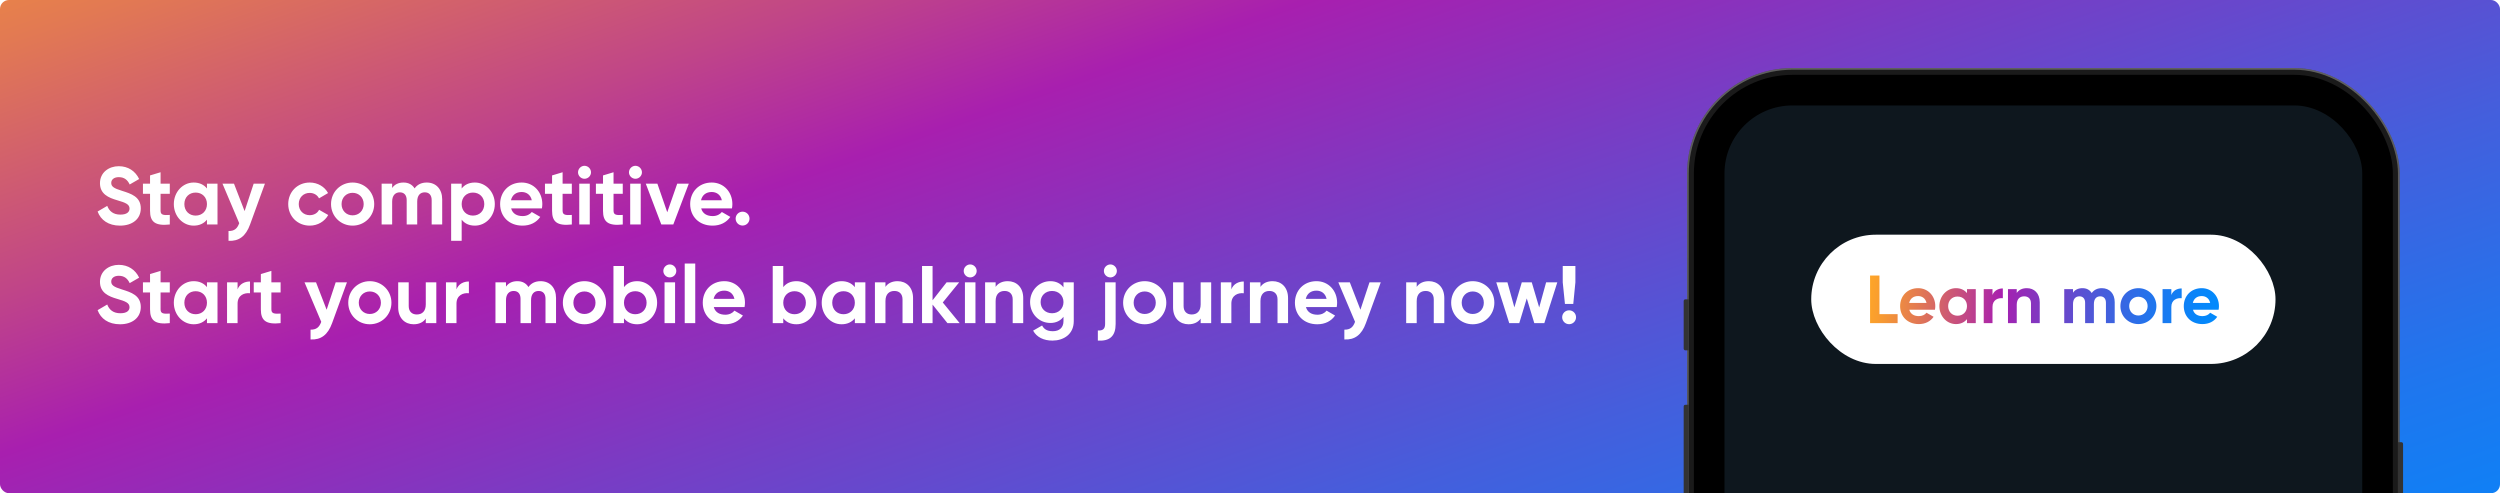
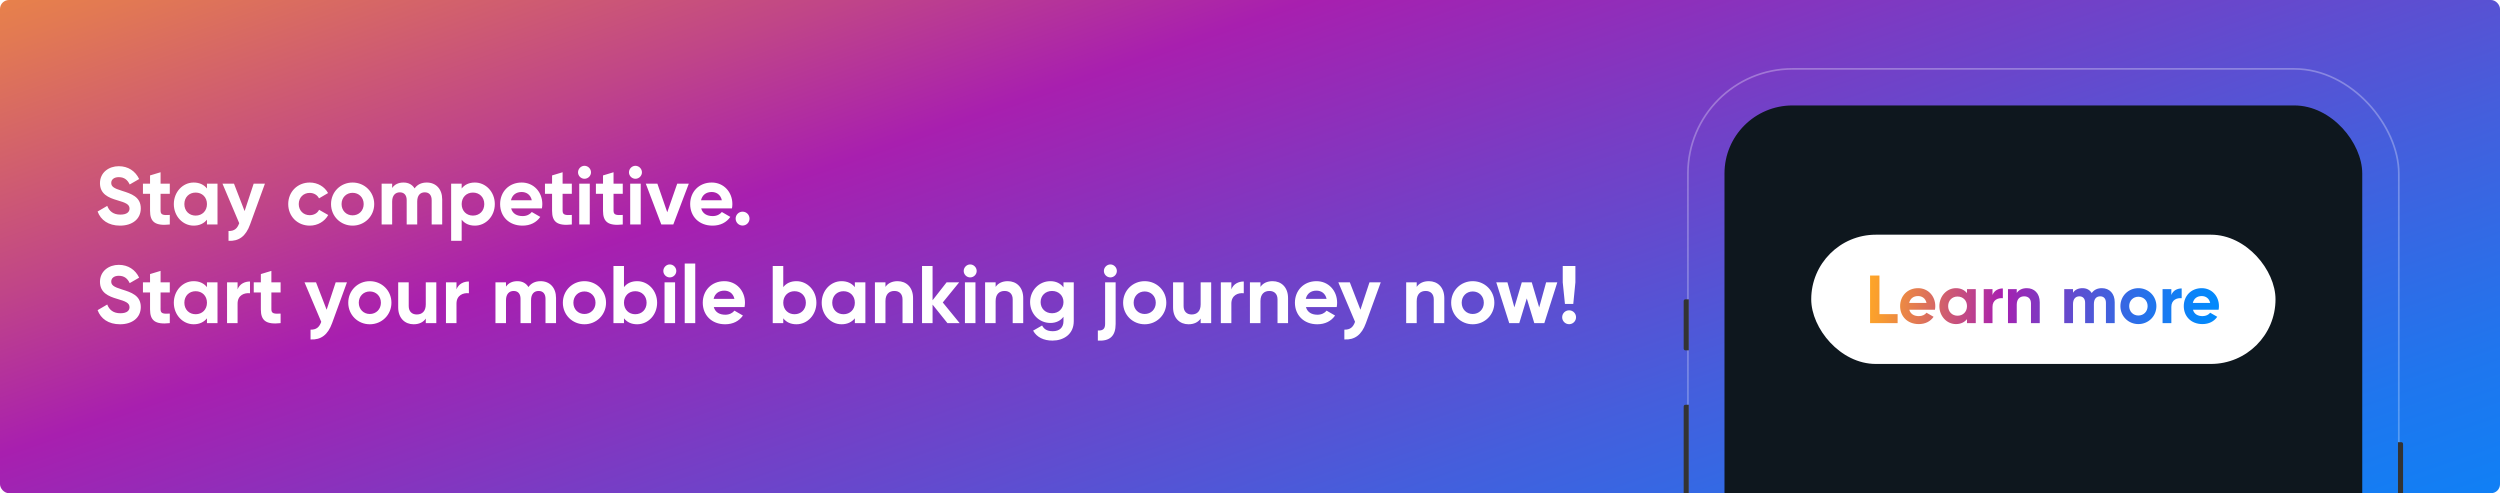
<svg xmlns="http://www.w3.org/2000/svg" width="1470" height="290" viewBox="0 0 1470 290" fill="none">
  <g clip-path="url(#clip0_106_3848)">
    <rect width="1470" height="290" rx="5.284" fill="url(#paint0_linear_106_3848)" />
    <path d="M70.592 132.672C77.744 132.672 82.784 128.832 82.784 122.544C82.784 115.68 77.12 113.904 71.792 112.224C66.704 110.688 65.408 109.584 65.408 107.52C65.408 105.6 67.04 104.16 69.824 104.16C73.232 104.16 75.056 105.936 76.256 108.48L81.824 105.264C79.568 100.56 75.344 97.728 69.824 97.728C64.064 97.728 58.784 101.376 58.784 107.712C58.784 114.096 63.776 116.256 68.912 117.744C73.904 119.184 76.16 120.144 76.16 122.64C76.16 124.512 74.768 126.192 70.784 126.192C66.608 126.192 64.256 124.176 63.056 121.056L57.392 124.368C59.216 129.36 63.728 132.672 70.592 132.672ZM99.841 113.952V108H94.417V101.28L88.225 103.152V108H84.049V113.952H88.225V123.936C88.225 130.416 91.153 132.96 99.841 132V126.384C96.289 126.576 94.417 126.528 94.417 123.936V113.952H99.841ZM121.697 108V110.832C119.969 108.672 117.377 107.328 113.873 107.328C107.489 107.328 102.209 112.848 102.209 120C102.209 127.152 107.489 132.672 113.873 132.672C117.377 132.672 119.969 131.328 121.697 129.168V132H127.889V108H121.697ZM115.025 126.768C111.233 126.768 108.401 124.032 108.401 120C108.401 115.968 111.233 113.232 115.025 113.232C118.865 113.232 121.697 115.968 121.697 120C121.697 124.032 118.865 126.768 115.025 126.768ZM149.152 108L143.824 124.128L137.584 108H130.816L140.656 131.232C139.504 134.448 137.776 135.888 134.368 135.84V141.6C140.464 141.936 144.544 138.912 147.04 132L155.776 108H149.152ZM182.147 132.672C186.851 132.672 190.931 130.176 192.995 126.432L187.619 123.36C186.659 125.328 184.595 126.528 182.099 126.528C178.403 126.528 175.667 123.792 175.667 120C175.667 116.16 178.403 113.424 182.099 113.424C184.547 113.424 186.611 114.672 187.571 116.64L192.899 113.52C190.931 109.824 186.851 107.328 182.147 107.328C174.851 107.328 169.475 112.848 169.475 120C169.475 127.152 174.851 132.672 182.147 132.672ZM207.319 132.672C214.375 132.672 220.039 127.152 220.039 120C220.039 112.848 214.375 107.328 207.319 107.328C200.263 107.328 194.646 112.848 194.646 120C194.646 127.152 200.263 132.672 207.319 132.672ZM207.319 126.624C203.671 126.624 200.839 123.888 200.839 120C200.839 116.112 203.671 113.376 207.319 113.376C211.015 113.376 213.847 116.112 213.847 120C213.847 123.888 211.015 126.624 207.319 126.624ZM250.939 107.328C247.675 107.328 245.275 108.624 243.787 110.784C242.443 108.576 240.235 107.328 237.259 107.328C234.187 107.328 231.931 108.528 230.587 110.544V108H224.395V132H230.587V118.512C230.587 114.912 232.459 113.088 235.099 113.088C237.691 113.088 239.131 114.816 239.131 117.648V132H245.323V118.512C245.323 114.912 247.051 113.088 249.786 113.088C252.379 113.088 253.819 114.816 253.819 117.648V132H260.011V117.216C260.011 111.216 256.411 107.328 250.939 107.328ZM279.238 107.328C275.734 107.328 273.19 108.624 271.462 110.832V108H265.27V141.6H271.462V129.168C273.19 131.376 275.734 132.672 279.238 132.672C285.67 132.672 290.95 127.152 290.95 120C290.95 112.848 285.67 107.328 279.238 107.328ZM278.086 126.768C274.294 126.768 271.462 124.032 271.462 120C271.462 115.968 274.294 113.232 278.086 113.232C281.926 113.232 284.758 115.968 284.758 120C284.758 124.032 281.926 126.768 278.086 126.768ZM300.548 122.544H318.644C318.788 121.728 318.884 120.912 318.884 120C318.884 112.944 313.844 107.328 306.74 107.328C299.204 107.328 294.068 112.848 294.068 120C294.068 127.152 299.156 132.672 307.22 132.672C311.828 132.672 315.428 130.8 317.684 127.536L312.692 124.656C311.636 126.048 309.716 127.056 307.316 127.056C304.052 127.056 301.412 125.712 300.548 122.544ZM300.452 117.744C301.172 114.672 303.428 112.896 306.74 112.896C309.332 112.896 311.924 114.288 312.692 117.744H300.452ZM336.232 113.952V108H330.808V101.28L324.616 103.152V108H320.44V113.952H324.616V123.936C324.616 130.416 327.544 132.96 336.232 132V126.384C332.68 126.576 330.808 126.528 330.808 123.936V113.952H336.232ZM343.67 105.12C345.782 105.12 347.51 103.392 347.51 101.328C347.51 99.264 345.782 97.488 343.67 97.488C341.606 97.488 339.878 99.264 339.878 101.328C339.878 103.392 341.606 105.12 343.67 105.12ZM340.598 132H346.79V108H340.598V132ZM366.185 113.952V108H360.761V101.28L354.569 103.152V108H350.393V113.952H354.569V123.936C354.569 130.416 357.497 132.96 366.185 132V126.384C362.633 126.576 360.761 126.528 360.761 123.936V113.952H366.185ZM373.623 105.12C375.735 105.12 377.463 103.392 377.463 101.328C377.463 99.264 375.735 97.488 373.623 97.488C371.559 97.488 369.831 99.264 369.831 101.328C369.831 103.392 371.559 105.12 373.623 105.12ZM370.551 132H376.743V108H370.551V132ZM398.202 108L392.346 124.8L386.538 108H379.722L388.842 132H395.898L405.018 108H398.202ZM412.298 122.544H430.394C430.538 121.728 430.634 120.912 430.634 120C430.634 112.944 425.594 107.328 418.49 107.328C410.954 107.328 405.818 112.848 405.818 120C405.818 127.152 410.906 132.672 418.97 132.672C423.578 132.672 427.178 130.8 429.434 127.536L424.442 124.656C423.386 126.048 421.466 127.056 419.066 127.056C415.802 127.056 413.162 125.712 412.298 122.544ZM412.202 117.744C412.922 114.672 415.178 112.896 418.49 112.896C421.082 112.896 423.674 114.288 424.442 117.744H412.202ZM436.635 132.624C438.891 132.624 440.715 130.8 440.715 128.544C440.715 126.288 438.891 124.464 436.635 124.464C434.379 124.464 432.555 126.288 432.555 128.544C432.555 130.8 434.379 132.624 436.635 132.624ZM70.592 190.672C77.744 190.672 82.784 186.832 82.784 180.544C82.784 173.68 77.12 171.904 71.792 170.224C66.704 168.688 65.408 167.584 65.408 165.52C65.408 163.6 67.04 162.16 69.824 162.16C73.232 162.16 75.056 163.936 76.256 166.48L81.824 163.264C79.568 158.56 75.344 155.728 69.824 155.728C64.064 155.728 58.784 159.376 58.784 165.712C58.784 172.096 63.776 174.256 68.912 175.744C73.904 177.184 76.16 178.144 76.16 180.64C76.16 182.512 74.768 184.192 70.784 184.192C66.608 184.192 64.256 182.176 63.056 179.056L57.392 182.368C59.216 187.36 63.728 190.672 70.592 190.672ZM99.841 171.952V166H94.417V159.28L88.225 161.152V166H84.049V171.952H88.225V181.936C88.225 188.416 91.153 190.96 99.841 190V184.384C96.289 184.576 94.417 184.528 94.417 181.936V171.952H99.841ZM121.697 166V168.832C119.969 166.672 117.377 165.328 113.873 165.328C107.489 165.328 102.209 170.848 102.209 178C102.209 185.152 107.489 190.672 113.873 190.672C117.377 190.672 119.969 189.328 121.697 187.168V190H127.889V166H121.697ZM115.025 184.768C111.233 184.768 108.401 182.032 108.401 178C108.401 173.968 111.233 171.232 115.025 171.232C118.865 171.232 121.697 173.968 121.697 178C121.697 182.032 118.865 184.768 115.025 184.768ZM139.696 170.128V166H133.504V190H139.696V178.528C139.696 173.488 143.776 172.048 146.992 172.432V165.52C143.968 165.52 140.944 166.864 139.696 170.128ZM164.998 171.952V166H159.574V159.28L153.382 161.152V166H149.206V171.952H153.382V181.936C153.382 188.416 156.31 190.96 164.998 190V184.384C161.446 184.576 159.574 184.528 159.574 181.936V171.952H164.998ZM197.386 166L192.058 182.128L185.818 166H179.05L188.89 189.232C187.738 192.448 186.01 193.888 182.602 193.84V199.6C188.698 199.936 192.778 196.912 195.274 190L204.01 166H197.386ZM217.444 190.672C224.5 190.672 230.164 185.152 230.164 178C230.164 170.848 224.5 165.328 217.444 165.328C210.388 165.328 204.771 170.848 204.771 178C204.771 185.152 210.388 190.672 217.444 190.672ZM217.444 184.624C213.796 184.624 210.964 181.888 210.964 178C210.964 174.112 213.796 171.376 217.444 171.376C221.14 171.376 223.972 174.112 223.972 178C223.972 181.888 221.14 184.624 217.444 184.624ZM250.36 166V178.96C250.36 183.136 248.104 184.912 245.08 184.912C242.296 184.912 240.328 183.232 240.328 179.968V166H234.136V180.736C234.136 187.12 238.12 190.672 243.208 190.672C246.424 190.672 248.92 189.472 250.36 187.312V190H256.552V166H250.36ZM268.415 170.128V166H262.223V190H268.415V178.528C268.415 173.488 272.495 172.048 275.711 172.432V165.52C272.687 165.52 269.663 166.864 268.415 170.128ZM317.876 165.328C314.612 165.328 312.212 166.624 310.724 168.784C309.38 166.576 307.172 165.328 304.196 165.328C301.124 165.328 298.868 166.528 297.524 168.544V166H291.332V190H297.524V176.512C297.524 172.912 299.396 171.088 302.036 171.088C304.628 171.088 306.068 172.816 306.068 175.648V190H312.26V176.512C312.26 172.912 313.988 171.088 316.724 171.088C319.316 171.088 320.756 172.816 320.756 175.648V190H326.948V175.216C326.948 169.216 323.348 165.328 317.876 165.328ZM343.631 190.672C350.687 190.672 356.351 185.152 356.351 178C356.351 170.848 350.687 165.328 343.631 165.328C336.575 165.328 330.959 170.848 330.959 178C330.959 185.152 336.575 190.672 343.631 190.672ZM343.631 184.624C339.983 184.624 337.151 181.888 337.151 178C337.151 174.112 339.983 171.376 343.631 171.376C347.327 171.376 350.159 174.112 350.159 178C350.159 181.888 347.327 184.624 343.631 184.624ZM374.675 165.328C371.171 165.328 368.627 166.624 366.899 168.832V156.4H360.707V190H366.899V187.168C368.627 189.376 371.171 190.672 374.675 190.672C381.107 190.672 386.387 185.152 386.387 178C386.387 170.848 381.107 165.328 374.675 165.328ZM373.523 184.768C369.731 184.768 366.899 182.032 366.899 178C366.899 173.968 369.731 171.232 373.523 171.232C377.363 171.232 380.195 173.968 380.195 178C380.195 182.032 377.363 184.768 373.523 184.768ZM393.826 163.12C395.938 163.12 397.666 161.392 397.666 159.328C397.666 157.264 395.938 155.488 393.826 155.488C391.762 155.488 390.034 157.264 390.034 159.328C390.034 161.392 391.762 163.12 393.826 163.12ZM390.754 190H396.946V166H390.754V190ZM402.613 190H408.805V154.96H402.613V190ZM419.705 180.544H437.801C437.945 179.728 438.041 178.912 438.041 178C438.041 170.944 433.001 165.328 425.897 165.328C418.361 165.328 413.225 170.848 413.225 178C413.225 185.152 418.313 190.672 426.377 190.672C430.985 190.672 434.585 188.8 436.841 185.536L431.849 182.656C430.793 184.048 428.873 185.056 426.473 185.056C423.209 185.056 420.569 183.712 419.705 180.544ZM419.609 175.744C420.329 172.672 422.585 170.896 425.897 170.896C428.489 170.896 431.081 172.288 431.849 175.744H419.609ZM468.331 165.328C464.827 165.328 462.283 166.624 460.555 168.832V156.4H454.363V190H460.555V187.168C462.283 189.376 464.827 190.672 468.331 190.672C474.763 190.672 480.043 185.152 480.043 178C480.043 170.848 474.763 165.328 468.331 165.328ZM467.179 184.768C463.387 184.768 460.555 182.032 460.555 178C460.555 173.968 463.387 171.232 467.179 171.232C471.019 171.232 473.851 173.968 473.851 178C473.851 182.032 471.019 184.768 467.179 184.768ZM502.65 166V168.832C500.922 166.672 498.33 165.328 494.826 165.328C488.442 165.328 483.162 170.848 483.162 178C483.162 185.152 488.442 190.672 494.826 190.672C498.33 190.672 500.922 189.328 502.65 187.168V190H508.842V166H502.65ZM495.978 184.768C492.186 184.768 489.354 182.032 489.354 178C489.354 173.968 492.186 171.232 495.978 171.232C499.818 171.232 502.65 173.968 502.65 178C502.65 182.032 499.818 184.768 495.978 184.768ZM527.801 165.328C524.585 165.328 522.089 166.528 520.649 168.688V166H514.457V190H520.649V177.04C520.649 172.864 522.905 171.088 525.929 171.088C528.713 171.088 530.681 172.768 530.681 176.032V190H536.873V175.264C536.873 168.88 532.889 165.328 527.801 165.328ZM564.288 190L554.352 177.856L564 166H556.608L548.352 176.56V156.4H542.16V190H548.352V179.104L557.088 190H564.288ZM570.451 163.12C572.563 163.12 574.291 161.392 574.291 159.328C574.291 157.264 572.563 155.488 570.451 155.488C568.387 155.488 566.659 157.264 566.659 159.328C566.659 161.392 568.387 163.12 570.451 163.12ZM567.379 190H573.571V166H567.379V190ZM592.582 165.328C589.366 165.328 586.87 166.528 585.43 168.688V166H579.238V190H585.43V177.04C585.43 172.864 587.686 171.088 590.71 171.088C593.494 171.088 595.462 172.768 595.462 176.032V190H601.654V175.264C601.654 168.88 597.67 165.328 592.582 165.328ZM625.325 166V168.976C623.645 166.72 621.053 165.328 617.645 165.328C610.829 165.328 605.693 170.896 605.693 177.616C605.693 184.384 610.829 189.904 617.645 189.904C621.053 189.904 623.645 188.512 625.325 186.256V188.848C625.325 192.64 622.925 194.752 619.037 194.752C615.341 194.752 613.757 193.264 612.749 191.392L607.469 194.416C609.581 198.304 613.709 200.272 618.845 200.272C625.181 200.272 631.373 196.72 631.373 188.848V166H625.325ZM618.605 184.192C614.717 184.192 611.885 181.456 611.885 177.616C611.885 173.824 614.717 171.088 618.605 171.088C622.493 171.088 625.325 173.824 625.325 177.616C625.325 181.456 622.493 184.192 618.605 184.192ZM652.924 163.12C654.988 163.12 656.716 161.392 656.716 159.328C656.716 157.264 654.988 155.488 652.924 155.488C650.812 155.488 649.084 157.264 649.084 159.328C649.084 161.392 650.812 163.12 652.924 163.12ZM649.804 190.48C649.804 193.408 648.46 194.512 645.532 194.32V200.272C652.636 200.704 655.996 197.536 655.996 190.48V166H649.804V190.48ZM673.069 190.672C680.125 190.672 685.789 185.152 685.789 178C685.789 170.848 680.125 165.328 673.069 165.328C666.013 165.328 660.396 170.848 660.396 178C660.396 185.152 666.013 190.672 673.069 190.672ZM673.069 184.624C669.421 184.624 666.589 181.888 666.589 178C666.589 174.112 669.421 171.376 673.069 171.376C676.765 171.376 679.597 174.112 679.597 178C679.597 181.888 676.765 184.624 673.069 184.624ZM705.985 166V178.96C705.985 183.136 703.729 184.912 700.705 184.912C697.921 184.912 695.953 183.232 695.953 179.968V166H689.761V180.736C689.761 187.12 693.745 190.672 698.833 190.672C702.049 190.672 704.545 189.472 705.985 187.312V190H712.177V166H705.985ZM724.04 170.128V166H717.848V190H724.04V178.528C724.04 173.488 728.12 172.048 731.336 172.432V165.52C728.312 165.52 725.288 166.864 724.04 170.128ZM748.301 165.328C745.085 165.328 742.589 166.528 741.149 168.688V166H734.957V190H741.149V177.04C741.149 172.864 743.405 171.088 746.429 171.088C749.213 171.088 751.181 172.768 751.181 176.032V190H757.373V175.264C757.373 168.88 753.389 165.328 748.301 165.328ZM767.892 180.544H785.988C786.132 179.728 786.228 178.912 786.228 178C786.228 170.944 781.188 165.328 774.084 165.328C766.548 165.328 761.412 170.848 761.412 178C761.412 185.152 766.5 190.672 774.564 190.672C779.172 190.672 782.772 188.8 785.028 185.536L780.036 182.656C778.98 184.048 777.06 185.056 774.66 185.056C771.396 185.056 768.756 183.712 767.892 180.544ZM767.796 175.744C768.516 172.672 770.772 170.896 774.084 170.896C776.676 170.896 779.268 172.288 780.036 175.744H767.796ZM805.261 166L799.933 182.128L793.693 166H786.925L796.765 189.232C795.613 192.448 793.885 193.888 790.477 193.84V199.6C796.573 199.936 800.653 196.912 803.149 190L811.885 166H805.261ZM840.176 165.328C836.96 165.328 834.464 166.528 833.024 168.688V166H826.832V190H833.024V177.04C833.024 172.864 835.28 171.088 838.304 171.088C841.088 171.088 843.056 172.768 843.056 176.032V190H849.248V175.264C849.248 168.88 845.264 165.328 840.176 165.328ZM865.959 190.672C873.015 190.672 878.679 185.152 878.679 178C878.679 170.848 873.015 165.328 865.959 165.328C858.903 165.328 853.287 170.848 853.287 178C853.287 185.152 858.903 190.672 865.959 190.672ZM865.959 184.624C862.311 184.624 859.479 181.888 859.479 178C859.479 174.112 862.311 171.376 865.959 171.376C869.655 171.376 872.487 174.112 872.487 178C872.487 181.888 869.655 184.624 865.959 184.624ZM909.122 166L905.042 180.784L900.674 166H894.818L890.45 180.736L886.37 166H879.794L887.426 190H893.33L897.746 175.456L902.162 190H908.066L915.698 166H909.122ZM920.187 178.72H925.083L926.331 166V156.4H918.891V166L920.187 178.72ZM922.635 190.624C924.891 190.624 926.715 188.8 926.715 186.544C926.715 184.288 924.891 182.464 922.635 182.464C920.379 182.464 918.555 184.288 918.555 186.544C918.555 188.8 920.379 190.624 922.635 190.624Z" fill="white" />
    <g filter="url(#filter0_i_106_3848)">
-       <rect x="992" y="40" width="419" height="856" rx="62" fill="#1A1A1A" />
-     </g>
+       </g>
    <rect x="992.5" y="40.5" width="418" height="855" rx="61.5" stroke="url(#paint1_linear_106_3848)" stroke-opacity="0.5" />
-     <rect x="996" y="44" width="411" height="848" rx="58" fill="black" />
    <g filter="url(#filter1_i_106_3848)">
      <path d="M989 177.6C989 177.04 989 176.76 989.109 176.546C989.205 176.358 989.358 176.205 989.546 176.109C989.76 176 990.04 176 990.6 176H992V206H990.6C990.04 206 989.76 206 989.546 205.891C989.358 205.795 989.205 205.642 989.109 205.454C989 205.24 989 204.96 989 204.4V177.6Z" fill="#333333" />
    </g>
    <g filter="url(#filter2_i_106_3848)">
      <path d="M989 239.6C989 239.04 989 238.76 989.109 238.546C989.205 238.358 989.358 238.205 989.546 238.109C989.76 238 990.04 238 990.6 238H992V300H990.6C990.04 300 989.76 300 989.546 299.891C989.358 299.795 989.205 299.642 989.109 299.454C989 299.24 989 298.96 989 298.4V239.6Z" fill="#333333" />
    </g>
    <g filter="url(#filter3_i_106_3848)">
      <path d="M1411 260H1412.4C1412.96 260 1413.24 260 1413.45 260.109C1413.64 260.205 1413.8 260.358 1413.89 260.546C1414 260.76 1414 261.04 1414 261.6V358.4C1414 358.96 1414 359.24 1413.89 359.454C1413.8 359.642 1413.64 359.795 1413.45 359.891C1413.24 360 1412.96 360 1412.4 360H1411V260Z" fill="#333333" />
    </g>
    <rect x="1014" y="62" width="375" height="812" rx="40" fill="#0E171E" />
    <rect x="1065" y="138" width="273" height="76" rx="38" fill="white" />
    <path d="M1105.12 184.72V162H1099.6V190H1115.8V184.72H1105.12ZM1122.67 182.12H1137.75C1137.87 181.44 1137.95 180.76 1137.95 180C1137.95 174.12 1133.75 169.44 1127.83 169.44C1121.55 169.44 1117.27 174.04 1117.27 180C1117.27 185.96 1121.51 190.56 1128.23 190.56C1132.07 190.56 1135.07 189 1136.95 186.28L1132.79 183.88C1131.91 185.04 1130.31 185.88 1128.31 185.88C1125.59 185.88 1123.39 184.76 1122.67 182.12ZM1122.59 178.12C1123.19 175.56 1125.07 174.08 1127.83 174.08C1129.99 174.08 1132.15 175.24 1132.79 178.12H1122.59ZM1156.59 170V172.36C1155.15 170.56 1152.99 169.44 1150.07 169.44C1144.75 169.44 1140.35 174.04 1140.35 180C1140.35 185.96 1144.75 190.56 1150.07 190.56C1152.99 190.56 1155.15 189.44 1156.59 187.64V190H1161.75V170H1156.59ZM1151.03 185.64C1147.87 185.64 1145.51 183.36 1145.51 180C1145.51 176.64 1147.87 174.36 1151.03 174.36C1154.23 174.36 1156.59 176.64 1156.59 180C1156.59 183.36 1154.23 185.64 1151.03 185.64ZM1171.59 173.44V170H1166.43V190H1171.59V180.44C1171.59 176.24 1174.99 175.04 1177.67 175.36V169.6C1175.15 169.6 1172.63 170.72 1171.59 173.44ZM1191.81 169.44C1189.13 169.44 1187.05 170.44 1185.85 172.24V170H1180.69V190H1185.85V179.2C1185.85 175.72 1187.73 174.24 1190.25 174.24C1192.57 174.24 1194.21 175.64 1194.21 178.36V190H1199.37V177.72C1199.37 172.4 1196.05 169.44 1191.81 169.44ZM1235.89 169.44C1233.17 169.44 1231.17 170.52 1229.93 172.32C1228.81 170.48 1226.97 169.44 1224.49 169.44C1221.93 169.44 1220.05 170.44 1218.93 172.12V170H1213.77V190H1218.93V178.76C1218.93 175.76 1220.49 174.24 1222.69 174.24C1224.85 174.24 1226.05 175.68 1226.05 178.04V190H1231.21V178.76C1231.21 175.76 1232.65 174.24 1234.93 174.24C1237.09 174.24 1238.29 175.68 1238.29 178.04V190H1243.45V177.68C1243.45 172.68 1240.45 169.44 1235.89 169.44ZM1257.36 190.56C1263.24 190.56 1267.96 185.96 1267.96 180C1267.96 174.04 1263.24 169.44 1257.36 169.44C1251.48 169.44 1246.8 174.04 1246.8 180C1246.8 185.96 1251.48 190.56 1257.36 190.56ZM1257.36 185.52C1254.32 185.52 1251.96 183.24 1251.96 180C1251.96 176.76 1254.32 174.48 1257.36 174.48C1260.44 174.48 1262.8 176.76 1262.8 180C1262.8 183.24 1260.44 185.52 1257.36 185.52ZM1276.75 173.44V170H1271.59V190H1276.75V180.44C1276.75 176.24 1280.15 175.04 1282.83 175.36V169.6C1280.31 169.6 1277.79 170.72 1276.75 173.44ZM1289.46 182.12H1304.54C1304.66 181.44 1304.74 180.76 1304.74 180C1304.74 174.12 1300.54 169.44 1294.62 169.44C1288.34 169.44 1284.06 174.04 1284.06 180C1284.06 185.96 1288.3 190.56 1295.02 190.56C1298.86 190.56 1301.86 189 1303.74 186.28L1299.58 183.88C1298.7 185.04 1297.1 185.88 1295.1 185.88C1292.38 185.88 1290.18 184.76 1289.46 182.12ZM1289.38 178.12C1289.98 175.56 1291.86 174.08 1294.62 174.08C1296.78 174.08 1298.94 175.24 1299.58 178.12H1289.38Z" fill="url(#paint2_linear_106_3848)" />
  </g>
  <defs>
    <filter id="filter0_i_106_3848" x="992" y="40" width="419" height="856" filterUnits="userSpaceOnUse" color-interpolation-filters="sRGB">
      <feFlood flood-opacity="0" result="BackgroundImageFix" />
      <feBlend mode="normal" in="SourceGraphic" in2="BackgroundImageFix" result="shape" />
      <feColorMatrix in="SourceAlpha" type="matrix" values="0 0 0 0 0 0 0 0 0 0 0 0 0 0 0 0 0 0 127 0" result="hardAlpha" />
      <feOffset />
      <feGaussianBlur stdDeviation="4" />
      <feComposite in2="hardAlpha" operator="arithmetic" k2="-1" k3="1" />
      <feColorMatrix type="matrix" values="0 0 0 0 1 0 0 0 0 1 0 0 0 0 1 0 0 0 0.9 0" />
      <feBlend mode="normal" in2="shape" result="effect1_innerShadow_106_3848" />
    </filter>
    <filter id="filter1_i_106_3848" x="989" y="176" width="4" height="30" filterUnits="userSpaceOnUse" color-interpolation-filters="sRGB">
      <feFlood flood-opacity="0" result="BackgroundImageFix" />
      <feBlend mode="normal" in="SourceGraphic" in2="BackgroundImageFix" result="shape" />
      <feColorMatrix in="SourceAlpha" type="matrix" values="0 0 0 0 0 0 0 0 0 0 0 0 0 0 0 0 0 0 127 0" result="hardAlpha" />
      <feOffset dx="1" />
      <feGaussianBlur stdDeviation="1" />
      <feComposite in2="hardAlpha" operator="arithmetic" k2="-1" k3="1" />
      <feColorMatrix type="matrix" values="0 0 0 0 1 0 0 0 0 1 0 0 0 0 1 0 0 0 0.5 0" />
      <feBlend mode="normal" in2="shape" result="effect1_innerShadow_106_3848" />
    </filter>
    <filter id="filter2_i_106_3848" x="989" y="238" width="4" height="62" filterUnits="userSpaceOnUse" color-interpolation-filters="sRGB">
      <feFlood flood-opacity="0" result="BackgroundImageFix" />
      <feBlend mode="normal" in="SourceGraphic" in2="BackgroundImageFix" result="shape" />
      <feColorMatrix in="SourceAlpha" type="matrix" values="0 0 0 0 0 0 0 0 0 0 0 0 0 0 0 0 0 0 127 0" result="hardAlpha" />
      <feOffset dx="1" />
      <feGaussianBlur stdDeviation="1" />
      <feComposite in2="hardAlpha" operator="arithmetic" k2="-1" k3="1" />
      <feColorMatrix type="matrix" values="0 0 0 0 1 0 0 0 0 1 0 0 0 0 1 0 0 0 0.5 0" />
      <feBlend mode="normal" in2="shape" result="effect1_innerShadow_106_3848" />
    </filter>
    <filter id="filter3_i_106_3848" x="1410" y="260" width="4" height="100" filterUnits="userSpaceOnUse" color-interpolation-filters="sRGB">
      <feFlood flood-opacity="0" result="BackgroundImageFix" />
      <feBlend mode="normal" in="SourceGraphic" in2="BackgroundImageFix" result="shape" />
      <feColorMatrix in="SourceAlpha" type="matrix" values="0 0 0 0 0 0 0 0 0 0 0 0 0 0 0 0 0 0 127 0" result="hardAlpha" />
      <feOffset dx="-1" />
      <feGaussianBlur stdDeviation="1" />
      <feComposite in2="hardAlpha" operator="arithmetic" k2="-1" k3="1" />
      <feColorMatrix type="matrix" values="0 0 0 0 1 0 0 0 0 1 0 0 0 0 1 0 0 0 0.5 0" />
      <feBlend mode="normal" in2="shape" result="effect1_innerShadow_106_3848" />
    </filter>
    <linearGradient id="paint0_linear_106_3848" x1="1679.48" y1="333.621" x2="1354.41" y2="-601.851" gradientUnits="userSpaceOnUse">
      <stop stop-color="#008BFD" />
      <stop offset="0.07" stop-color="#0885F9" />
      <stop offset="0.19" stop-color="#1F76EE" />
      <stop offset="0.33" stop-color="#455EDC" />
      <stop offset="0.49" stop-color="#793CC4" />
      <stop offset="0.62" stop-color="#A81FAF" />
      <stop offset="0.71" stop-color="#C04588" />
      <stop offset="0.85" stop-color="#E27953" />
      <stop offset="0.95" stop-color="#F79A32" />
      <stop offset="1" stop-color="#FFA726" />
    </linearGradient>
    <linearGradient id="paint1_linear_106_3848" x1="1201.5" y1="40" x2="1201.5" y2="896" gradientUnits="userSpaceOnUse">
      <stop stop-color="white" stop-opacity="0.6" />
      <stop offset="1" stop-color="white" stop-opacity="0.3" />
    </linearGradient>
    <linearGradient id="paint2_linear_106_3848" x1="1306" y1="184.14" x2="1098.72" y2="160.735" gradientUnits="userSpaceOnUse">
      <stop stop-color="#008BFD" />
      <stop offset="0.07" stop-color="#0885F9" />
      <stop offset="0.19" stop-color="#1F76EE" />
      <stop offset="0.33" stop-color="#455EDC" />
      <stop offset="0.49" stop-color="#793CC4" />
      <stop offset="0.62" stop-color="#A81FAF" />
      <stop offset="0.71" stop-color="#C04588" />
      <stop offset="0.85" stop-color="#E27953" />
      <stop offset="0.95" stop-color="#F79A32" />
      <stop offset="1" stop-color="#FFA726" />
    </linearGradient>
    <clipPath id="clip0_106_3848">
      <rect width="1470" height="290" rx="5.284" fill="white" />
    </clipPath>
  </defs>
</svg>